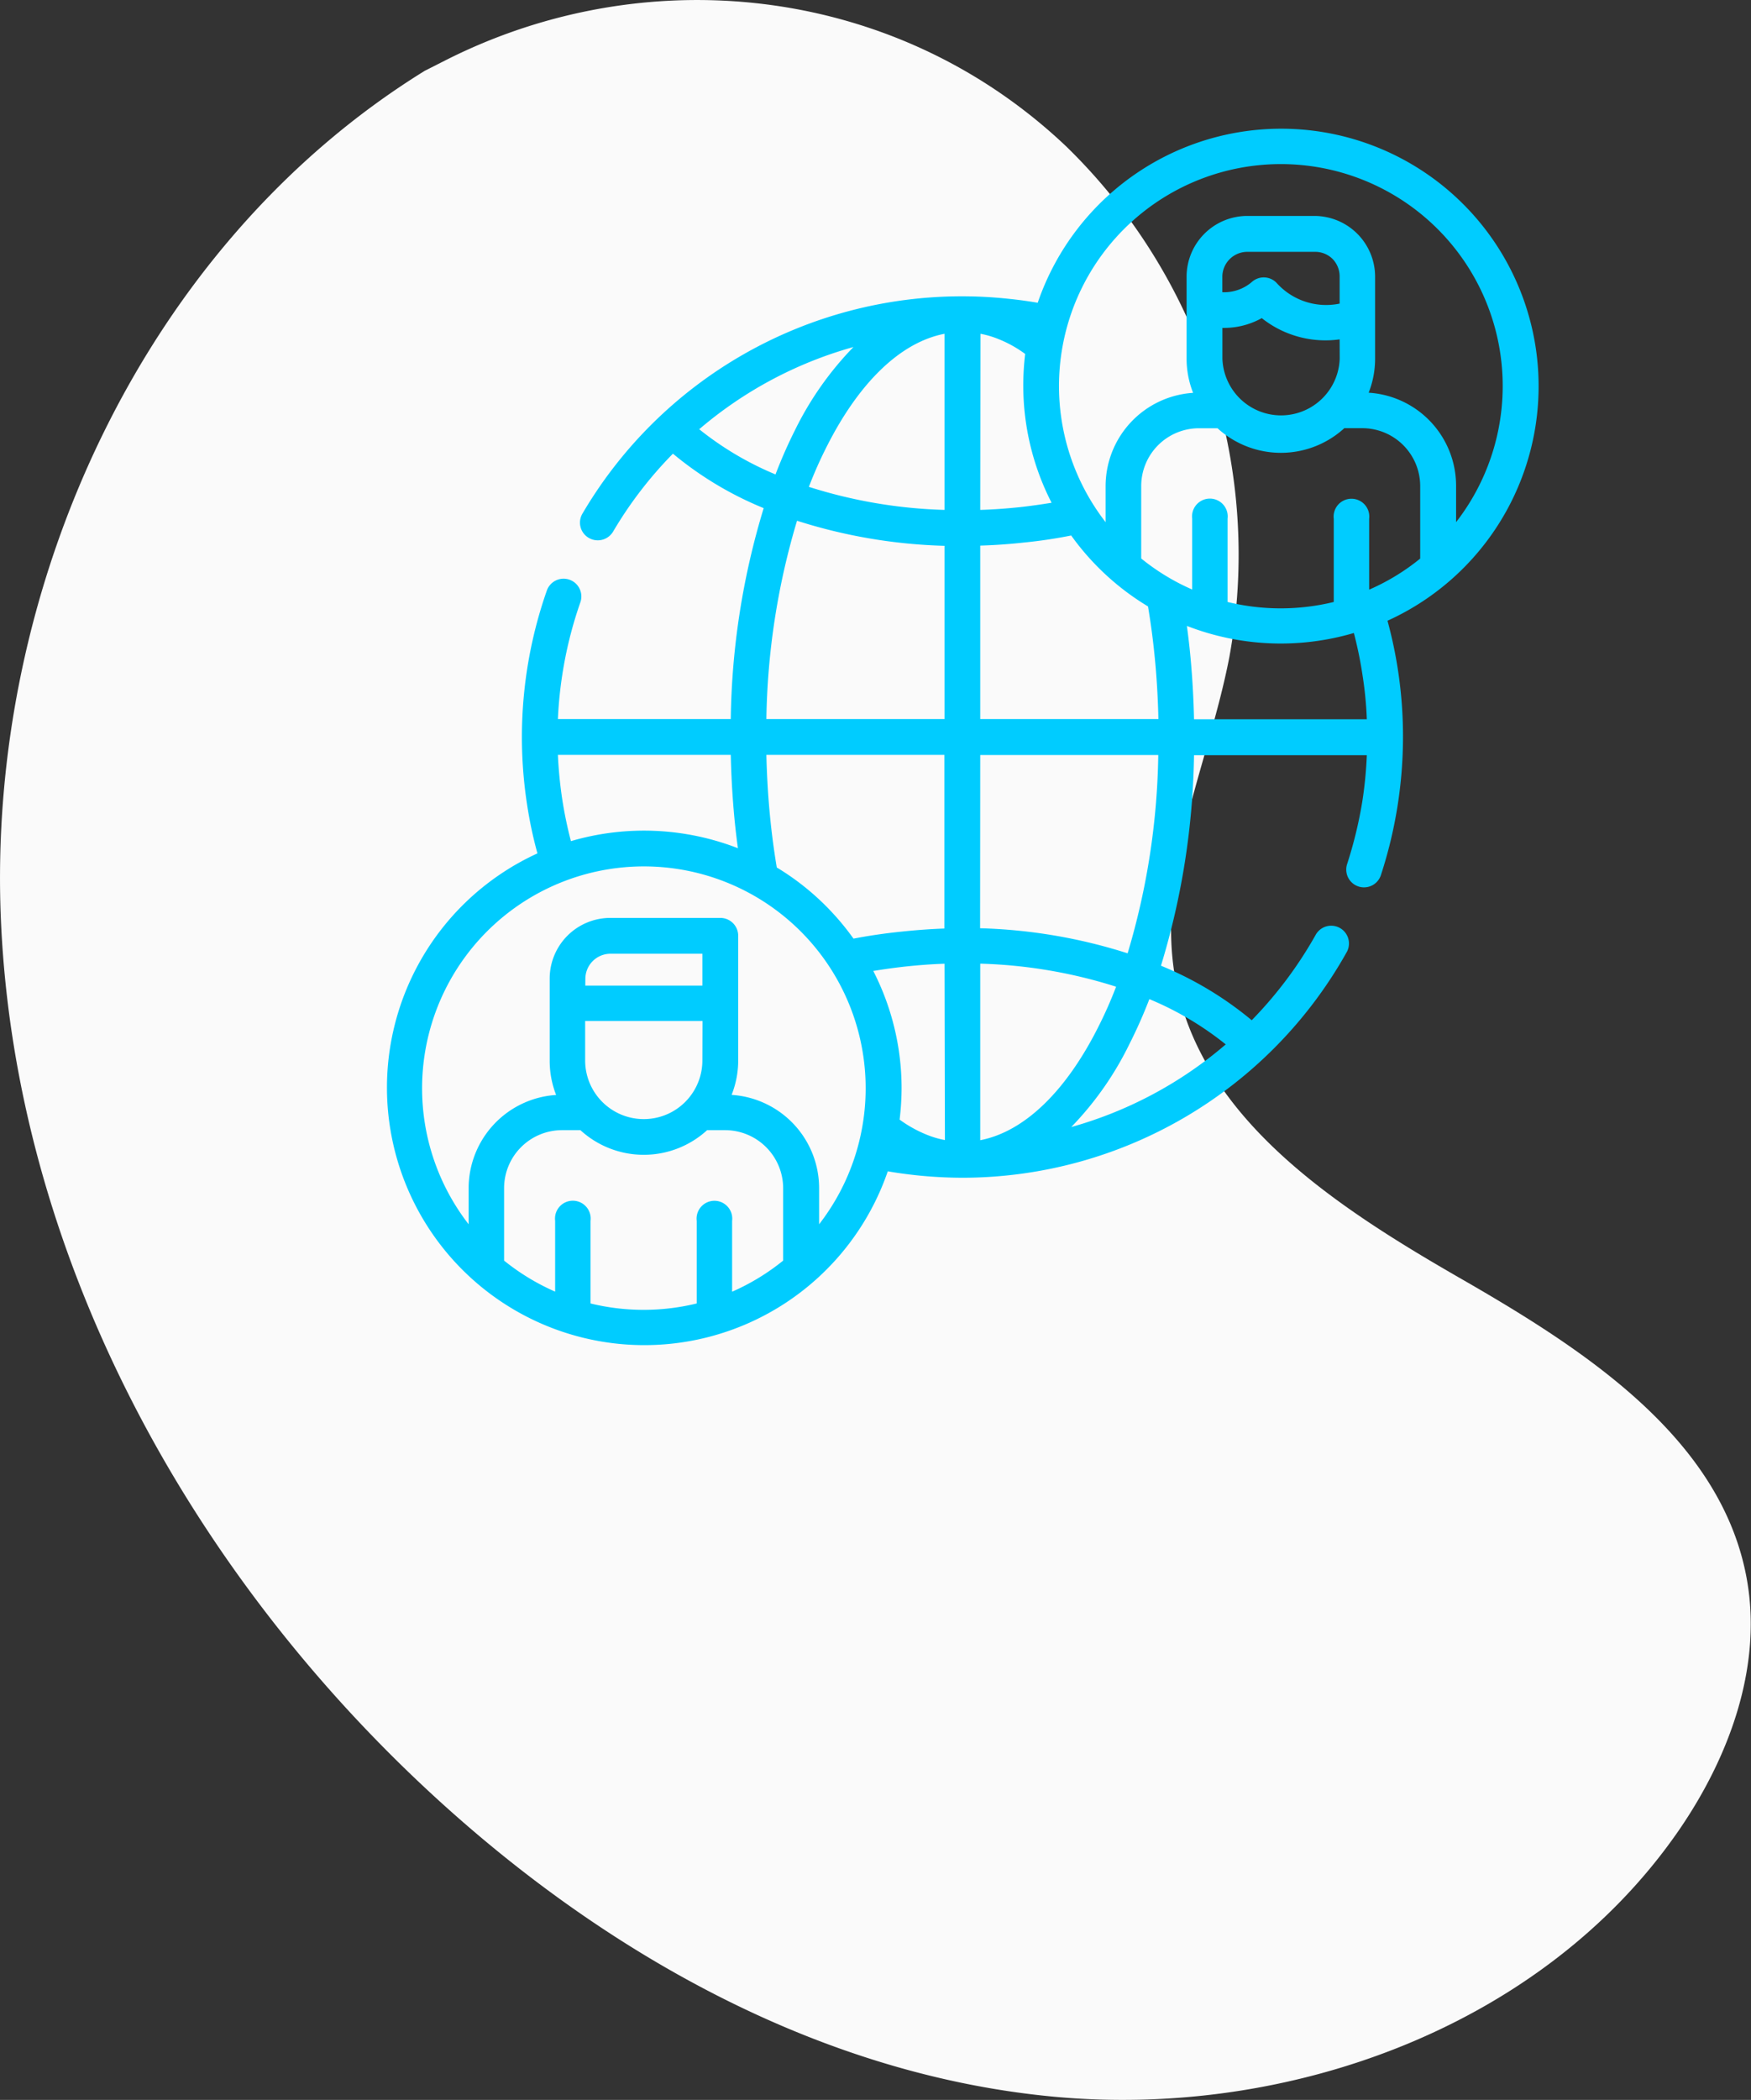
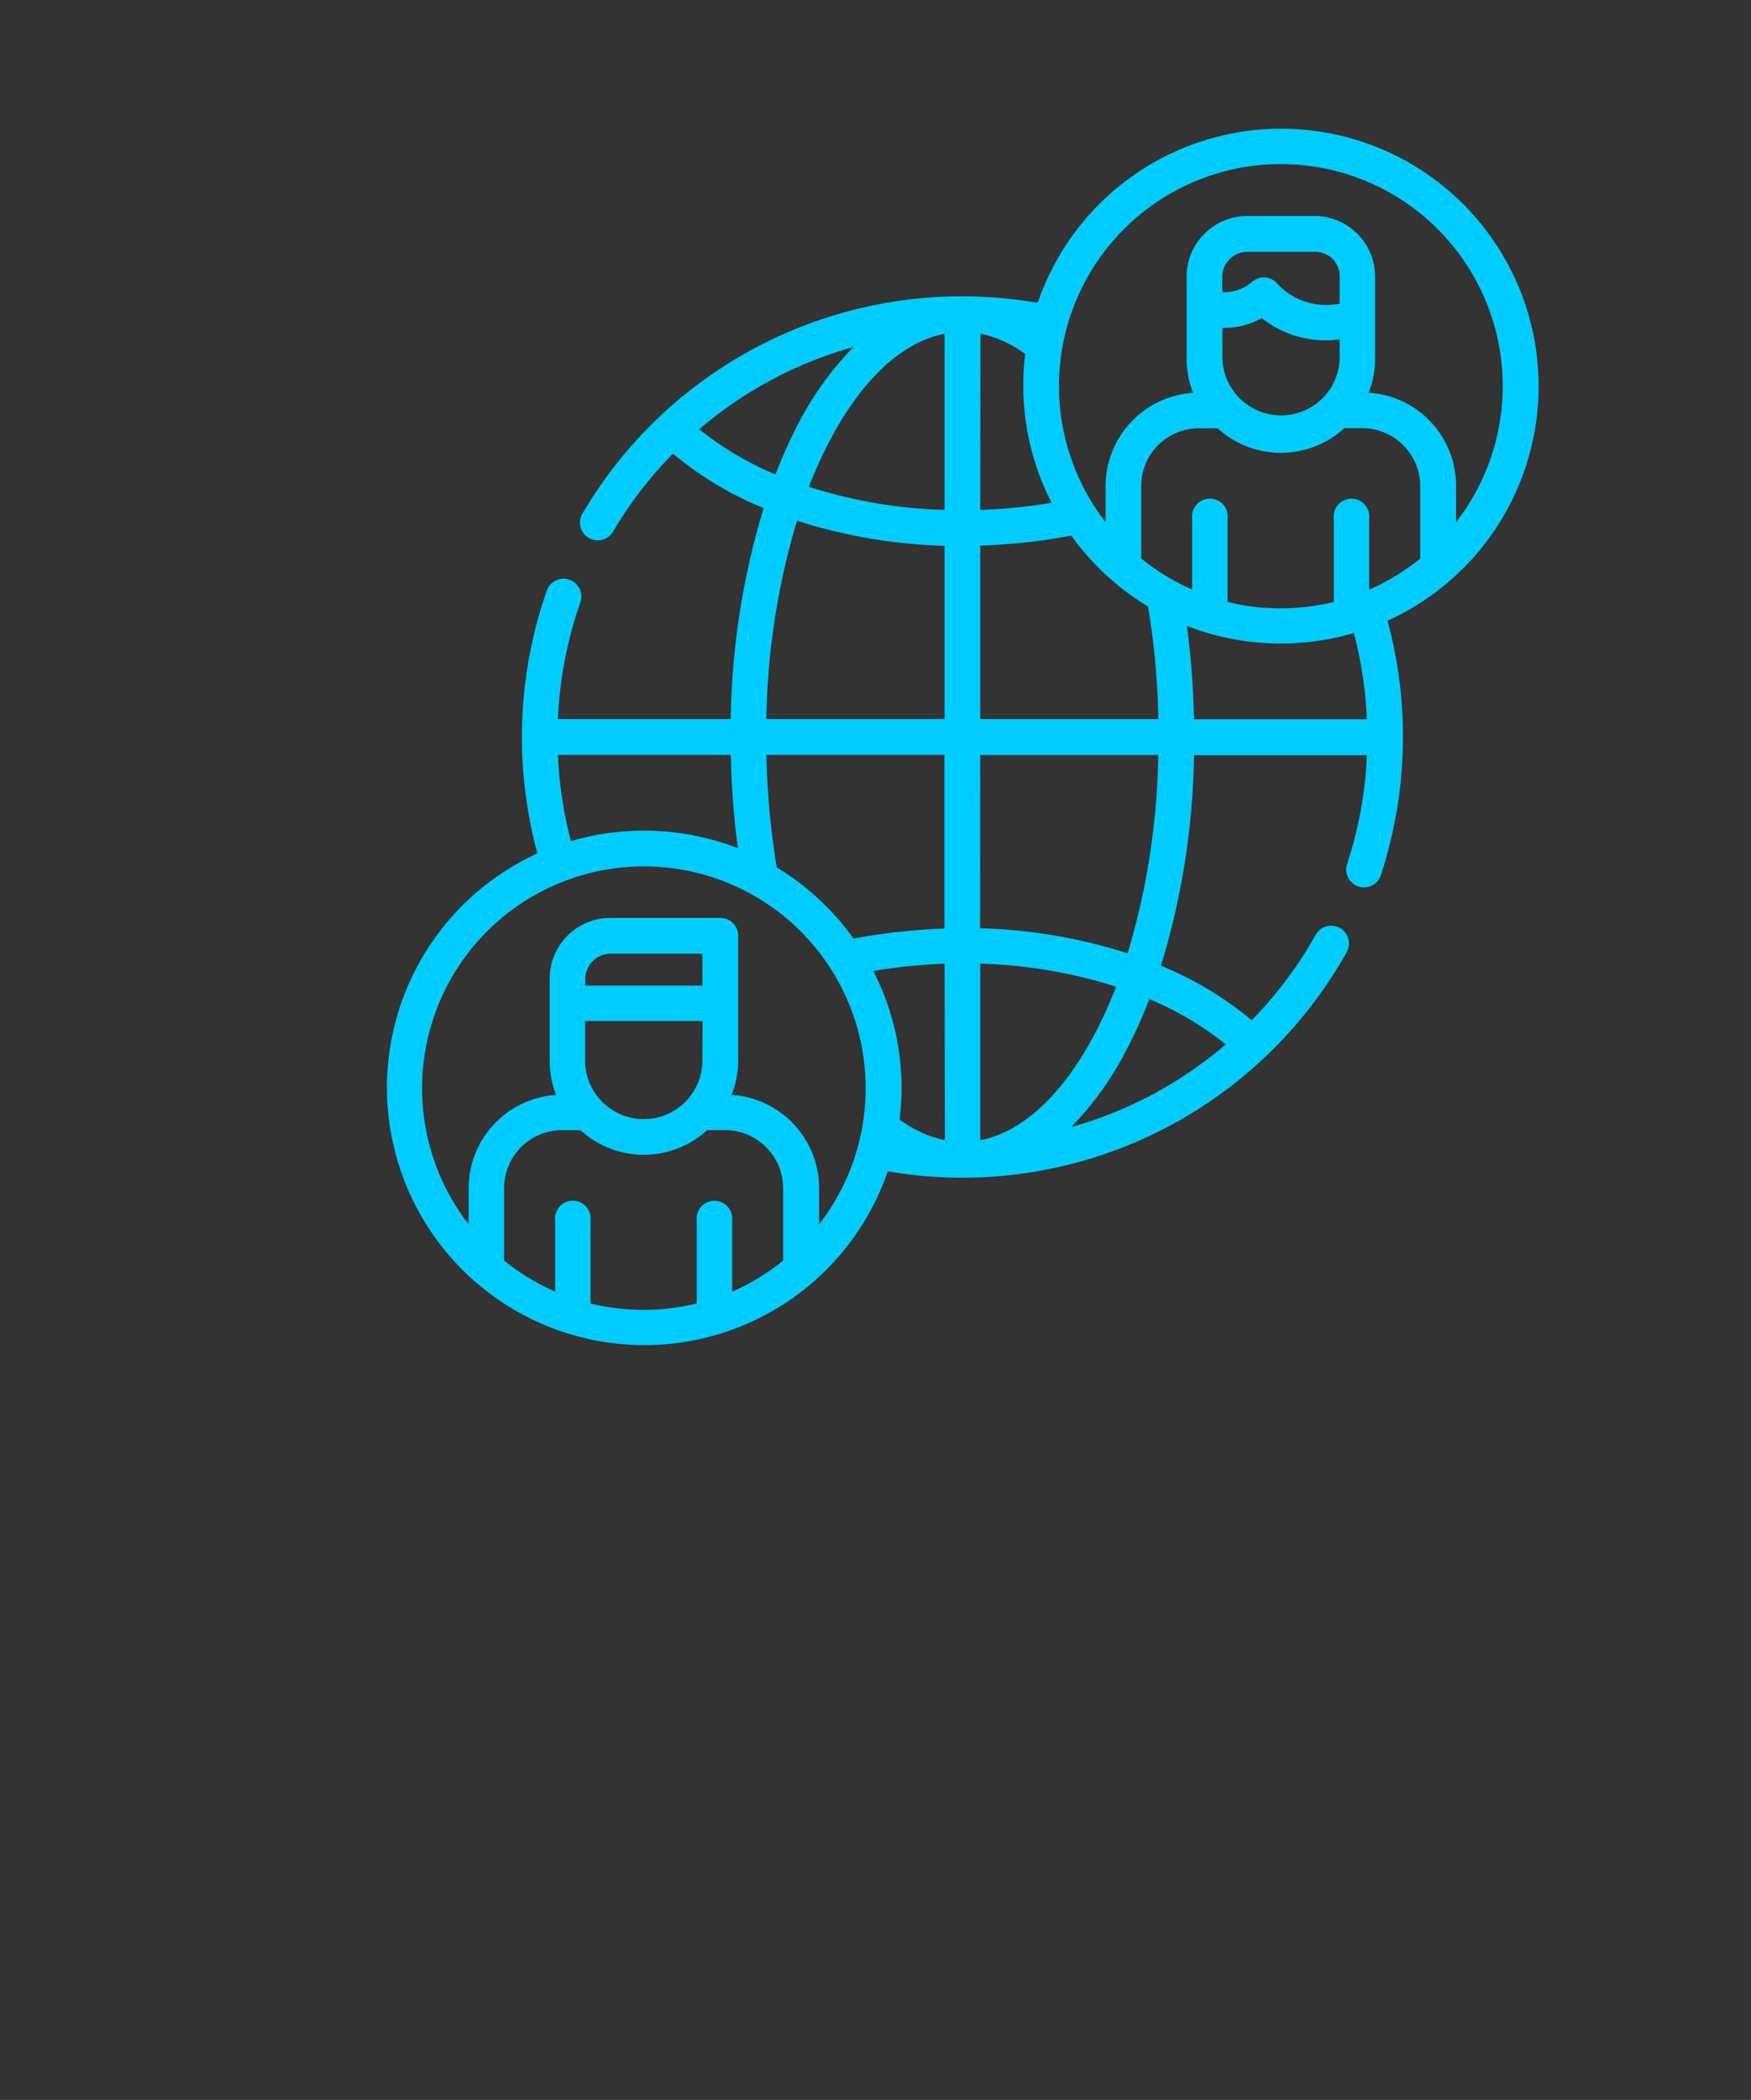
<svg xmlns="http://www.w3.org/2000/svg" viewBox="0 0 247.35 296.51">
  <rect x="0" y="0" width="247.35" height="296.51" fill="#333333" stroke="none" />
  <defs>
    <style>.cls-1{fill:#fafafa;}.cls-2{fill:#0cf;fill-rule:evenodd;}</style>
  </defs>
  <title>remoto</title>
  <g id="Capa_2" data-name="Capa 2">
    <g id="Capa_1-2" data-name="Capa 1">
-       <path class="cls-1" d="M60,10C20.16,34.62-1.89,83.11.13,129.9S26.18,221,60.5,252.87C85,275.63,115.74,293,149,296.07s69-10,88.05-37.47c7.19-10.39,11.94-23.19,9.71-35.62-3.56-19.85-22.81-32.33-40.3-42.38s-36.76-22.46-40.41-42.29c-2.8-15.24,4.65-30.26,7.6-45.47A80.4,80.4,0,0,0,150.6,20.66a75.84,75.84,0,0,0-8.47-6.94C118.91-2.65,88.37-4.33,63,8.48Z" />
      <path class="cls-2" d="M104.24,119.77c-.24-1.76-.44-3.53-.59-5.31q-.33-3.87-.42-7.87H78.81a59.86,59.86,0,0,0,.6,6.18,59,59,0,0,0,1.24,6,36.68,36.68,0,0,1,23.59,1Zm63.42-31.4c.24,1.76.44,3.53.59,5.32.22,2.57.36,5.2.42,7.87h24.41a52.36,52.36,0,0,0-.6-6.18,55.87,55.87,0,0,0-1.23-6,36.6,36.6,0,0,1-23.59-1Zm-34.23-11.3a75.08,75.08,0,0,1-20.84-3.54,102.56,102.56,0,0,0-4.33,28h25.17V77.07Zm17.9-1.46q-3.27.66-6.71,1c-2,.22-4.08.37-6.15.43v24.49h25.17c-.06-2.53-.19-5-.4-7.44-.26-3-.62-5.78-1.07-8.46a36.52,36.52,0,0,1-10.84-10ZM138.47,72c1.92-.06,3.8-.2,5.61-.39,1.53-.17,3-.38,4.47-.62a36.24,36.24,0,0,1-4-16.52,37,37,0,0,1,.27-4.49A16.84,16.84,0,0,0,141,47.86a13.21,13.21,0,0,0-2.5-.73Zm-24.22-3.26A69.31,69.31,0,0,0,133.43,72V47.13c-6.35,1.22-12.16,7.06-16.61,15.86A59.38,59.38,0,0,0,114.25,68.78Zm-15.5-8.15a44.36,44.36,0,0,0,10.8,6.4,68.05,68.05,0,0,1,2.78-6.31A45.65,45.65,0,0,1,120.56,49,57.12,57.12,0,0,0,98.75,60.63Zm34.68,75.49c-1.84.06-3.67.2-5.47.39-1.55.17-3.1.39-4.6.63a36.27,36.27,0,0,1,4,16.49,37.11,37.11,0,0,1-.28,4.5,17.73,17.73,0,0,0,3.9,2.16,13.21,13.21,0,0,0,2.5.73Zm24.22,3.24a69.68,69.68,0,0,0-19.18-3.25V161c6.35-1.23,12.16-7.06,16.61-15.86A59.58,59.58,0,0,0,157.65,139.36Zm15.5,8.15a44.27,44.27,0,0,0-10.79-6.39c-.86,2.23-1.8,4.33-2.8,6.31a45.41,45.41,0,0,1-8.23,11.75,57.13,57.13,0,0,0,21.82-11.67ZM164,136.36a49.05,49.05,0,0,1,12.82,7.7,57.6,57.6,0,0,0,9.07-12.12,2.51,2.51,0,0,1,4.39,2.43A62.26,62.26,0,0,1,136,166.3a63.84,63.84,0,0,1-6.46-.34c-1.39-.15-2.77-.33-4.13-.57A36.36,36.36,0,1,1,75.92,120.5a59.79,59.79,0,0,1-1.48-7,62.55,62.55,0,0,1,2.82-30.15A2.51,2.51,0,0,1,82,85a57.13,57.13,0,0,0-2.42,9.36,57.82,57.82,0,0,0-.77,7.17h24.42a106.8,106.8,0,0,1,4.65-29.78,49,49,0,0,1-12.82-7.69,56.58,56.58,0,0,0-8.45,11,2.52,2.52,0,0,1-3.44.89,2.49,2.49,0,0,1-.89-3.43A62.16,62.16,0,0,1,136,41.84a61.08,61.08,0,0,1,6.46.35c1.39.14,2.77.33,4.13.56A36.36,36.36,0,1,1,196,87.65a62.06,62.06,0,0,1,2.19,16.42,63,63,0,0,1-3.1,19.43A2.51,2.51,0,1,1,190.3,122a59.87,59.87,0,0,0,2.14-8.81,57.67,57.67,0,0,0,.64-6.55H168.67A106.78,106.78,0,0,1,164,136.36Zm-25.55-5.29a75.08,75.08,0,0,1,20.84,3.54,102.49,102.49,0,0,0,4.33-28H138.47Zm-17.9,1.47c2.17-.42,4.49-.76,6.86-1,2-.21,4-.36,6-.43V106.59H108.26c.06,2.52.19,5,.4,7.43.26,3,.62,5.78,1.07,8.47a36.07,36.07,0,0,1,6.92,5.42A36.91,36.91,0,0,1,120.57,132.54Zm69.34-72.07a13.28,13.28,0,0,1-17.9,0h-2.64a8.16,8.16,0,0,0-8.14,8.14V78.86a31.22,31.22,0,0,0,7.2,4.38v-10a2.52,2.52,0,1,1,5,0V85a31.66,31.66,0,0,0,15,0V73.26a2.52,2.52,0,1,1,5,0v10a30.91,30.91,0,0,0,7.21-4.39V68.61a8.18,8.18,0,0,0-8.15-8.15h-2.63Zm4.36-9.84a13.11,13.11,0,0,1-.91,4.82,13.17,13.17,0,0,1,12.35,13.16v5.12a31.34,31.34,0,1,0-49.51,0v-5.1a13.21,13.21,0,0,1,12.36-13.16,13.12,13.12,0,0,1-.92-4.82V39.05a8.59,8.59,0,0,1,8.56-8.56h9.51a8.59,8.59,0,0,1,8.56,8.56V50.63ZM82,159.58H79.36a8.19,8.19,0,0,0-8.15,8.14V178a31.64,31.64,0,0,0,7.21,4.38v-10a2.52,2.52,0,1,1,5,0v11.67a31.62,31.62,0,0,0,15,0V172.39a2.52,2.52,0,1,1,5,0v10a31.54,31.54,0,0,0,7.21-4.39V167.72a8.21,8.21,0,0,0-8.15-8.14H99.89a13.25,13.25,0,0,1-17.9,0ZM172.67,41.26a6,6,0,0,0,4.21-1.48,2.51,2.51,0,0,1,3.54.26,9.4,9.4,0,0,0,8.82,2.83V39.05a3.53,3.53,0,0,0-1-2.49,3.49,3.49,0,0,0-2.49-1H176.2a3.53,3.53,0,0,0-3.53,3.52v2.21Zm16.57,6.66a14.45,14.45,0,0,1-11-3,11,11,0,0,1-5.56,1.38v4.35a8.29,8.29,0,0,0,16.57,0Zm-90,96.25H82.66v5.57a8.28,8.28,0,0,0,16.56,0Zm-16.56-5H99.22v-4.5h-13a3.55,3.55,0,0,0-3.53,3.53Zm20.68,15.43a13.21,13.21,0,0,1,12.35,13.15v5.12a31.33,31.33,0,1,0-49.51,0v-5.11a13.21,13.21,0,0,1,12.36-13.15,13.17,13.17,0,0,1-.91-4.83V138.17a8.57,8.57,0,0,1,8.56-8.56h15.54a2.52,2.52,0,0,1,2.53,2.52v17.61a13.17,13.17,0,0,1-.92,4.83Z" />
    </g>
  </g>
</svg>